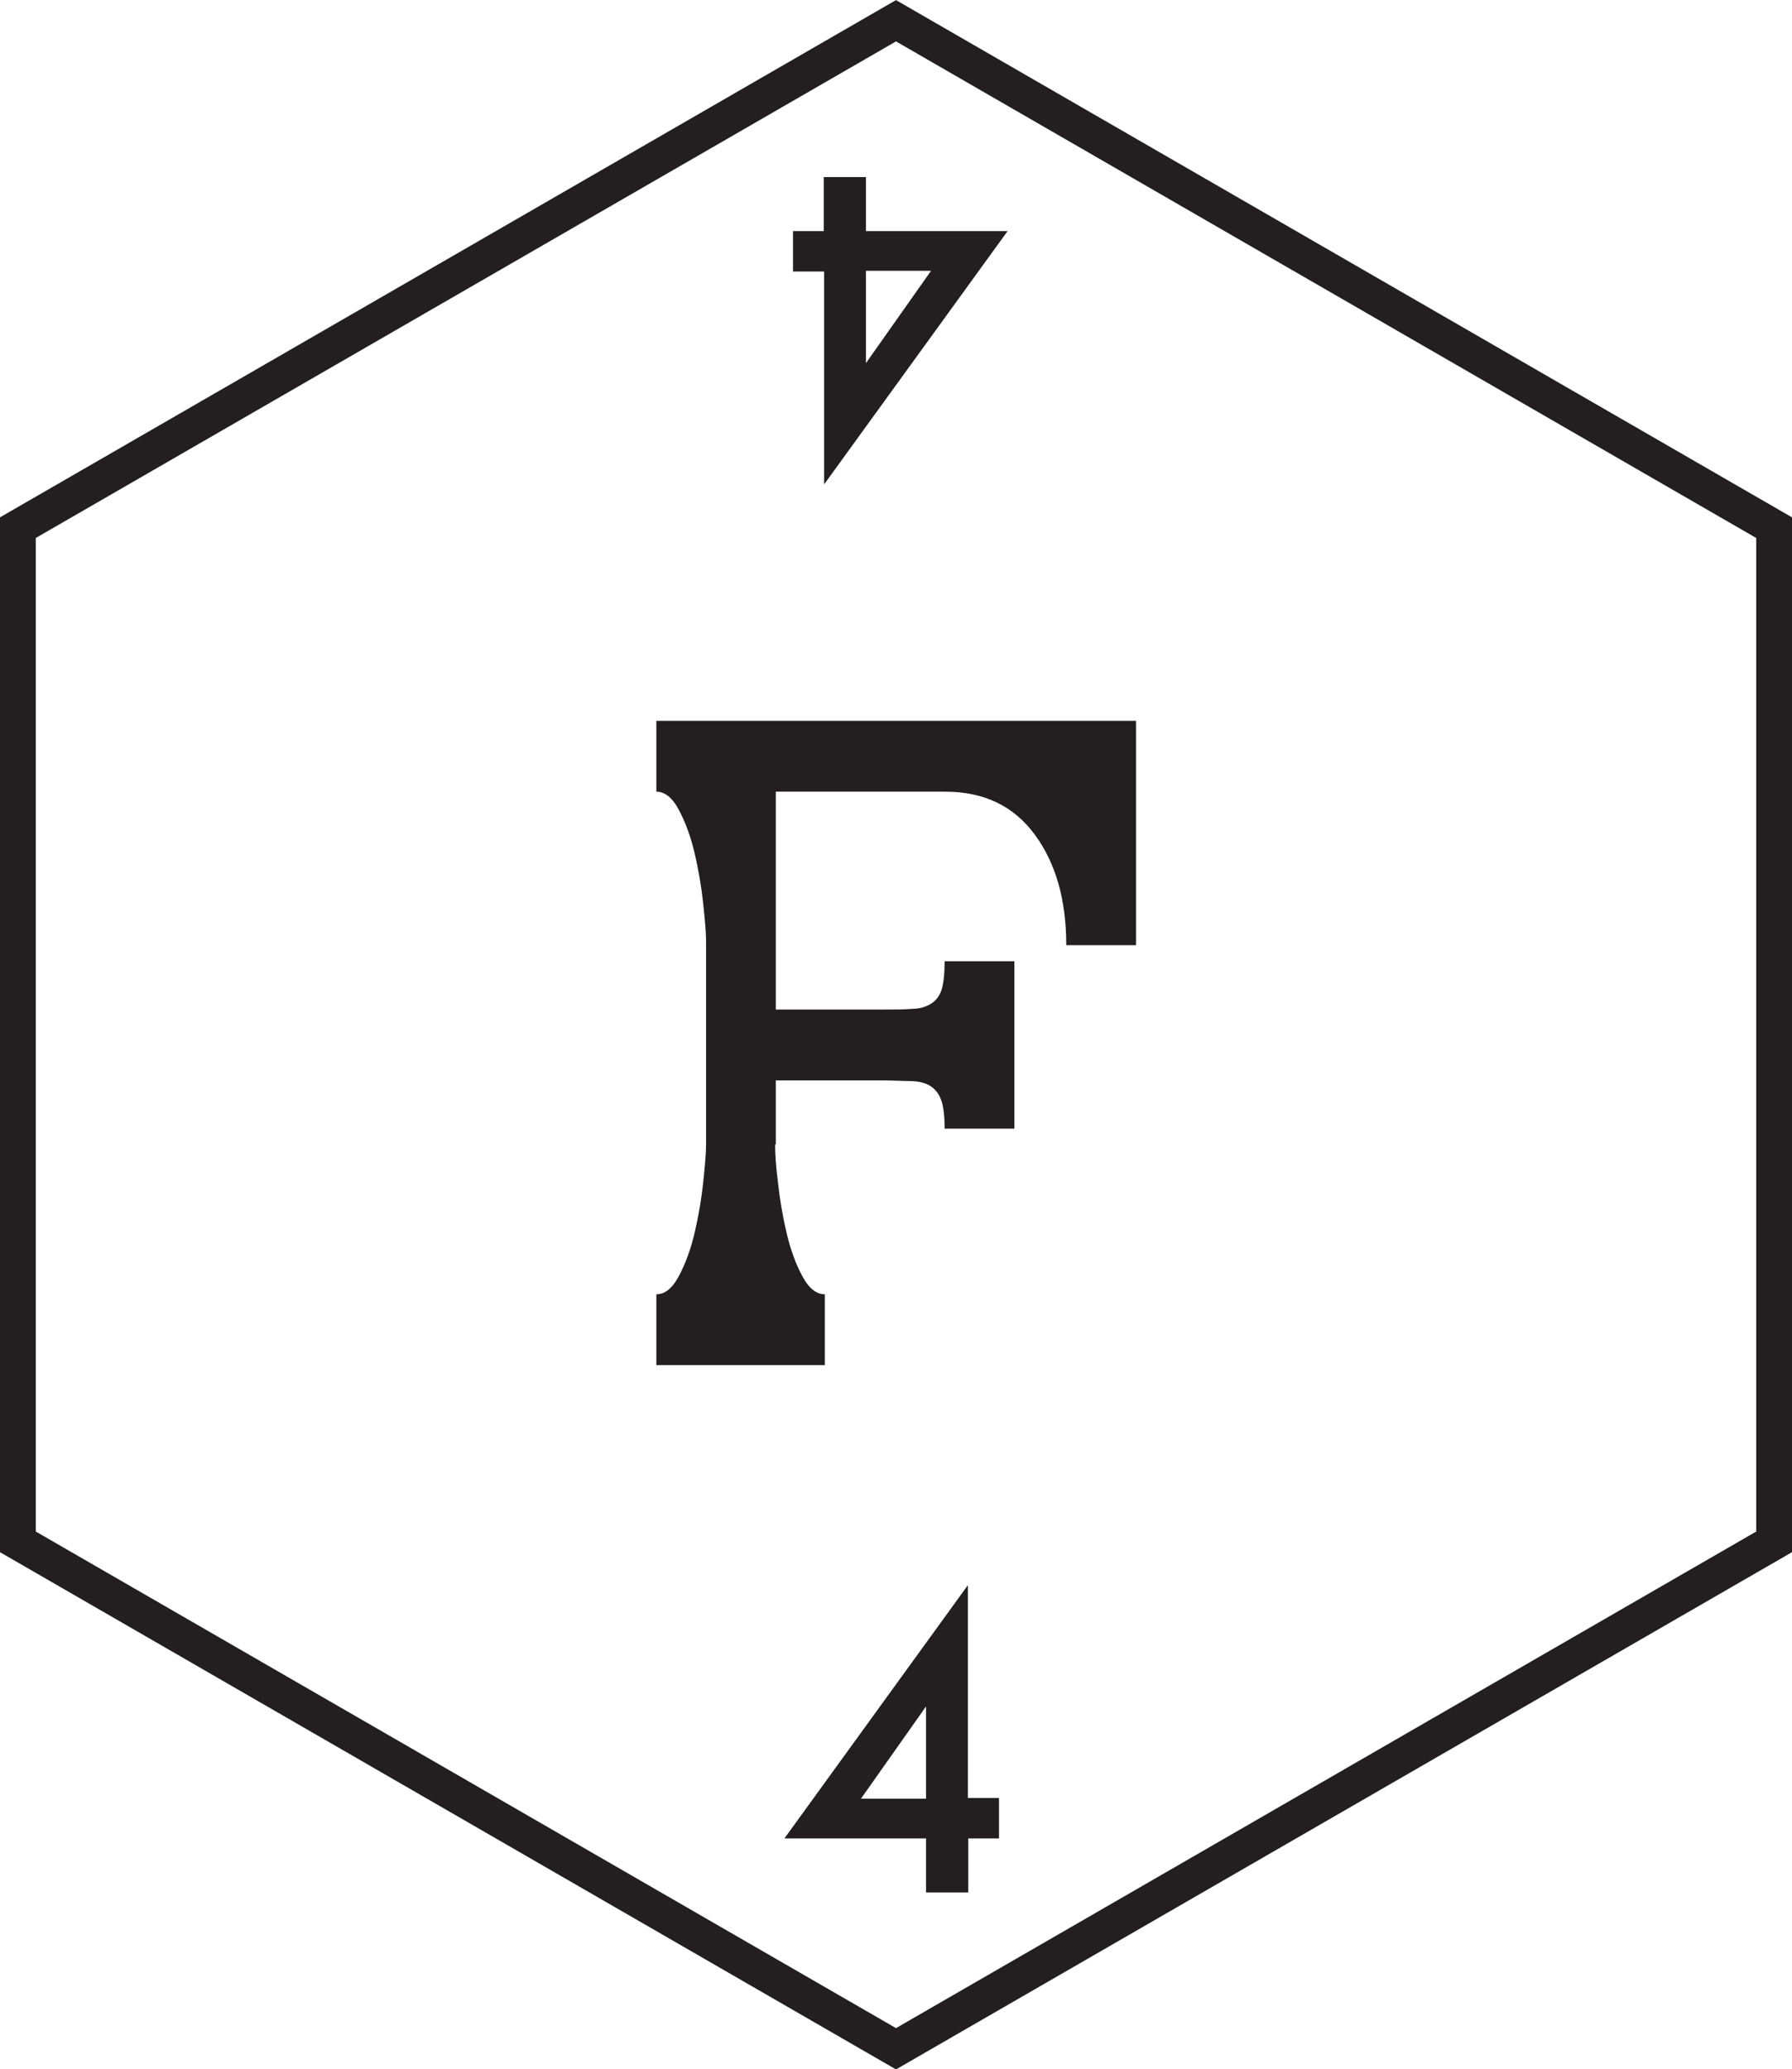
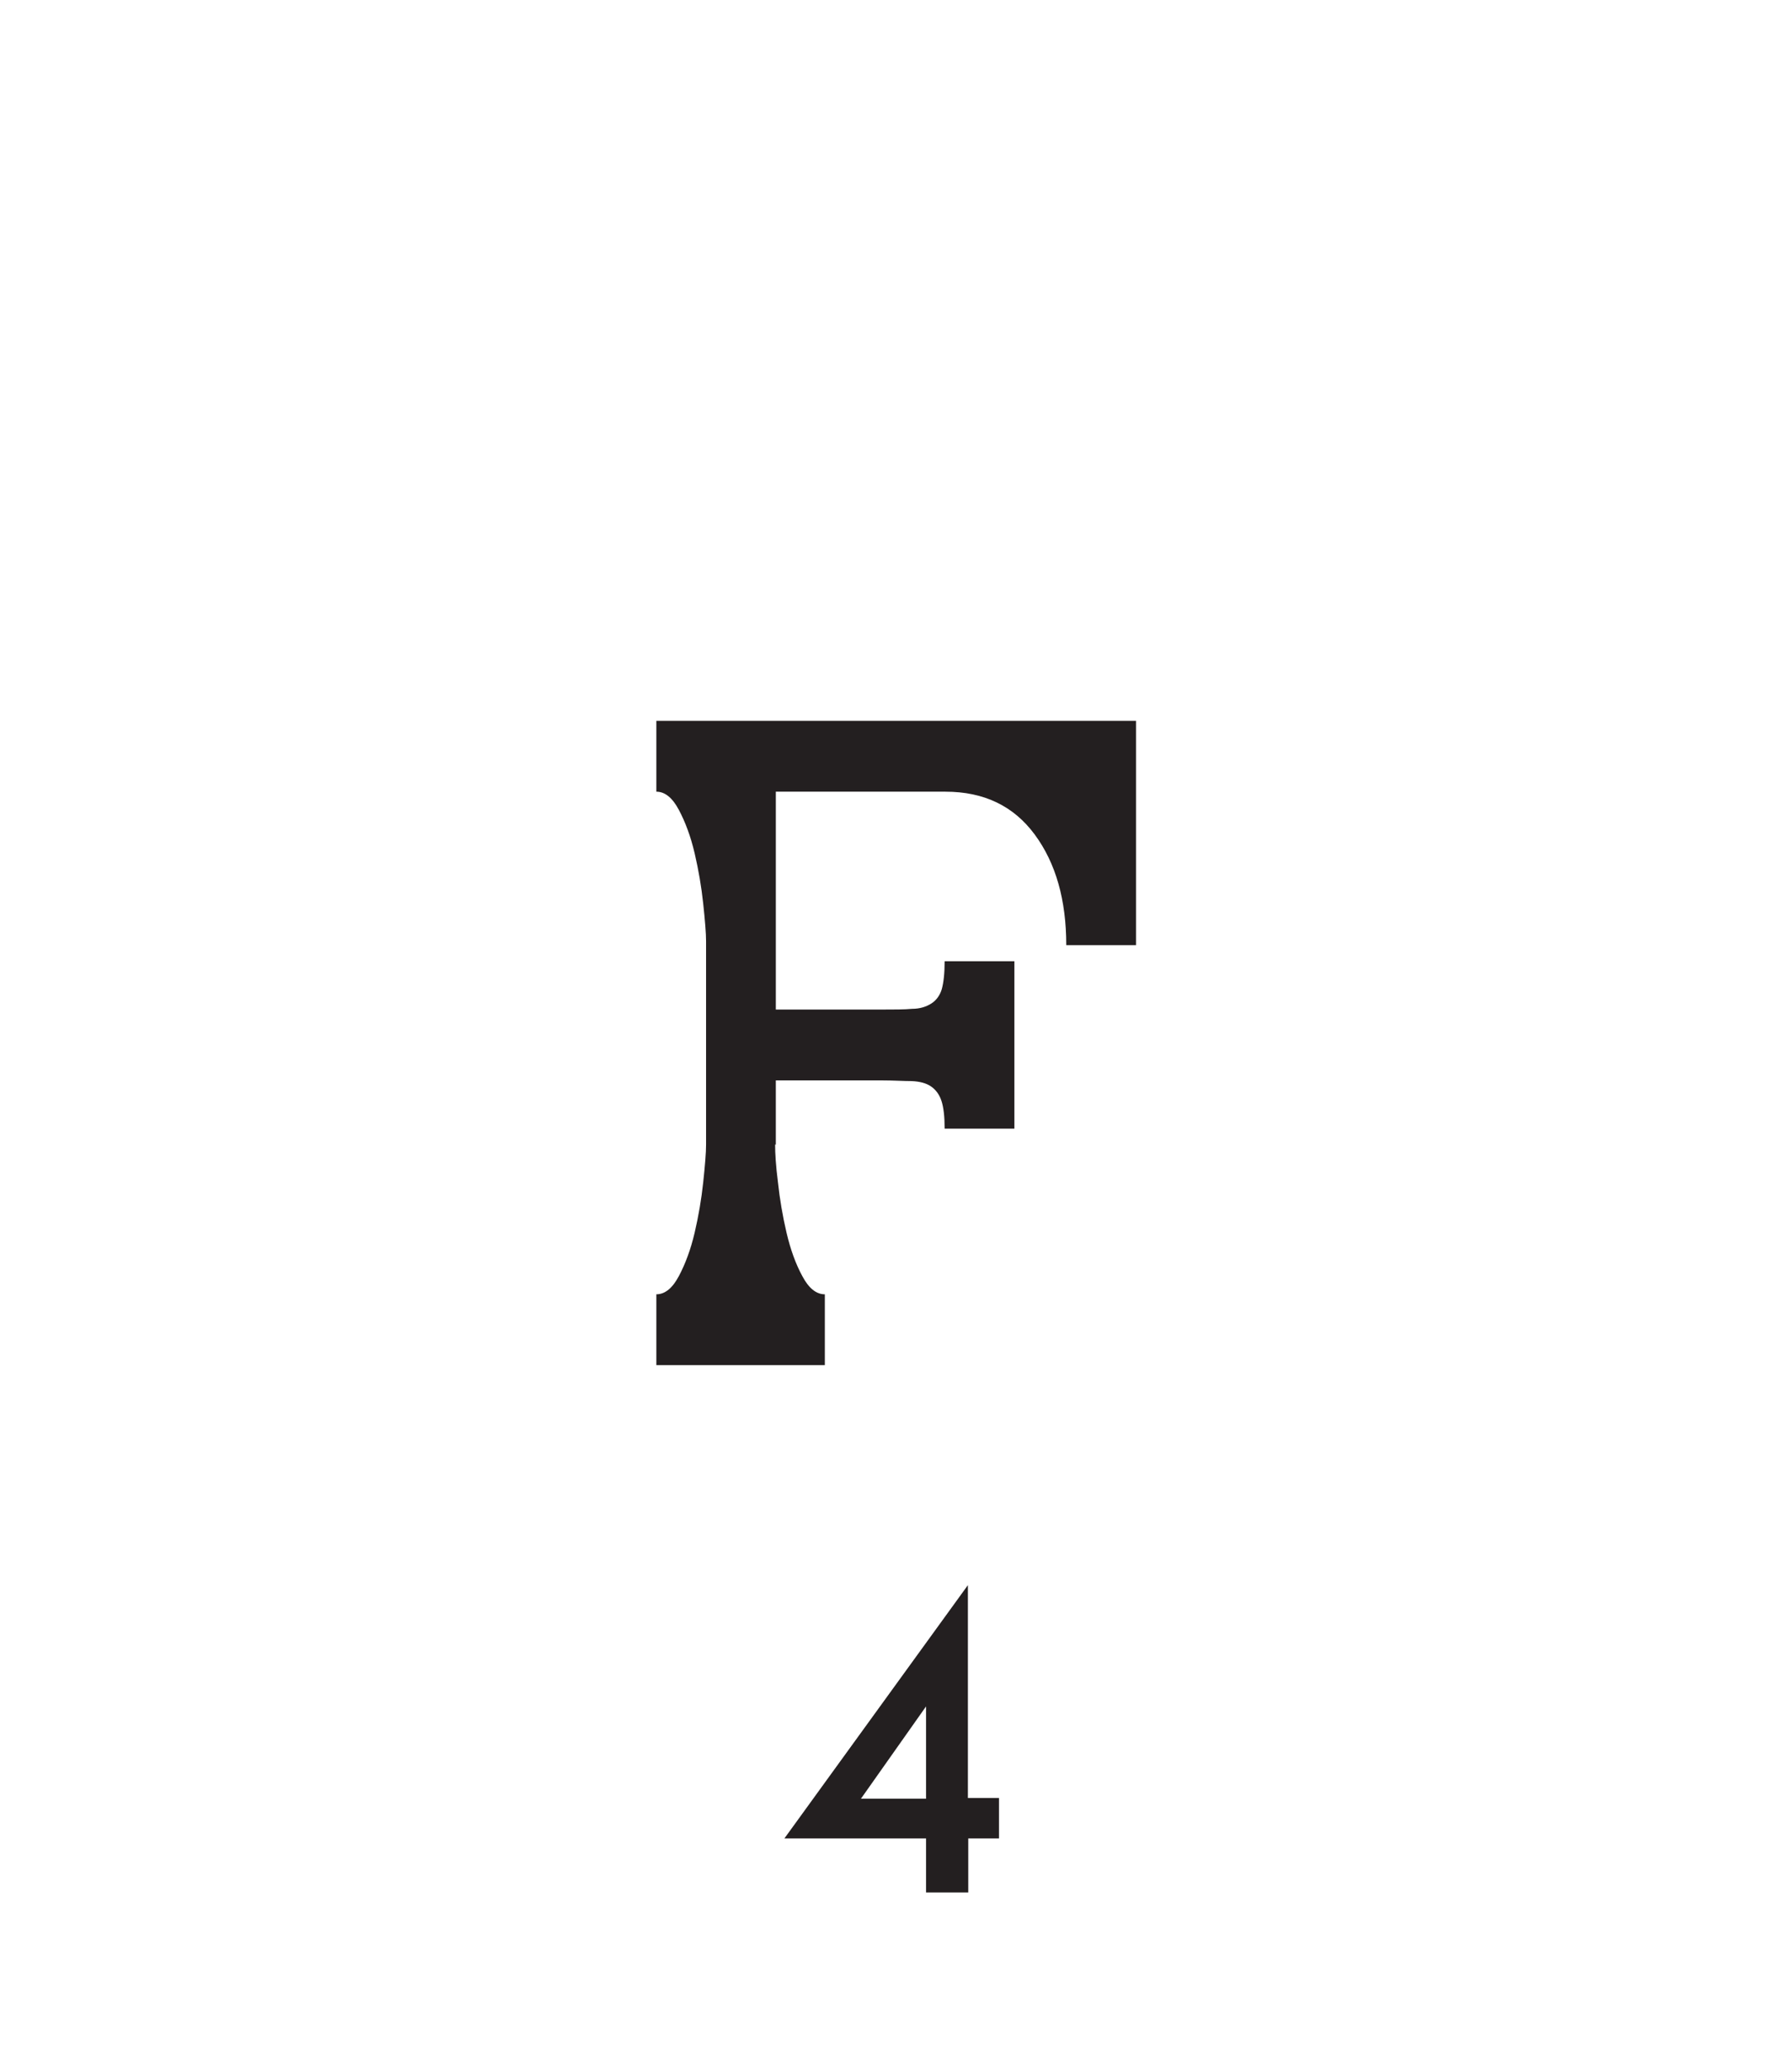
<svg xmlns="http://www.w3.org/2000/svg" xmlns:xlink="http://www.w3.org/1999/xlink" id="Layer_2" data-name="Layer 2" viewBox="0 0 25.05 28.92">
  <defs>
    <style>      .cls-1 {        fill: none;        stroke: #231f20;        stroke-miterlimit: 10;      }      .cls-2 {        fill: #231f20;        stroke-width: 0px;      }    </style>
    <symbol id="f" viewBox="0 0 50.1 57.85">
      <g>
        <path class="cls-2" d="m21.67,31.99c0,.24.02.6.08,1.06.05.47.13.94.24,1.41.11.47.26.88.44,1.21.18.34.39.51.63.51v1.98h-4.71v-1.98c.24,0,.45-.17.63-.51.18-.34.33-.74.44-1.21.11-.47.19-.94.24-1.41.05-.47.08-.82.08-1.06v-5.67c0-.24-.03-.59-.08-1.06-.05-.47-.13-.94-.24-1.41-.11-.47-.26-.87-.44-1.21-.18-.34-.39-.51-.63-.51v-1.98h13.41v6.27h-1.95c0-1.26-.29-2.29-.88-3.09-.59-.8-1.42-1.2-2.5-1.2h-4.74v6.09h3c.32,0,.59,0,.81-.02.22,0,.4-.06.54-.15s.24-.23.29-.4c.05-.18.08-.44.08-.78h1.95v4.68h-1.95c0-.34-.03-.6-.09-.78-.06-.18-.16-.31-.29-.4s-.31-.14-.54-.15c-.23,0-.52-.02-.86-.02h-2.94v1.8Z" />
-         <polygon class="cls-1" points="49.6 43.1 49.6 14.75 25.05 .58 .5 14.75 .5 43.1 25.05 57.27 49.6 43.1" />
        <path class="cls-2" d="m27.07,50.26h.86v1.13h-.86v1.51h-1.18v-1.51h-3.96l5.13-7.08v5.95Zm-1.18.02v-2.58l-1.82,2.58h1.82Z" />
-         <path class="cls-2" d="m23.03,7.59h-.86v-1.13h.86v-1.51h1.18v1.51h3.96l-5.13,7.08v-5.95Zm1.18-.02v2.58l1.82-2.58h-1.82Z" />
      </g>
    </symbol>
  </defs>
  <g id="Layer_1-2" data-name="Layer 1">
    <use width="50.1" height="57.85" transform="scale(.5)" xlink:href="#f" />
  </g>
</svg>